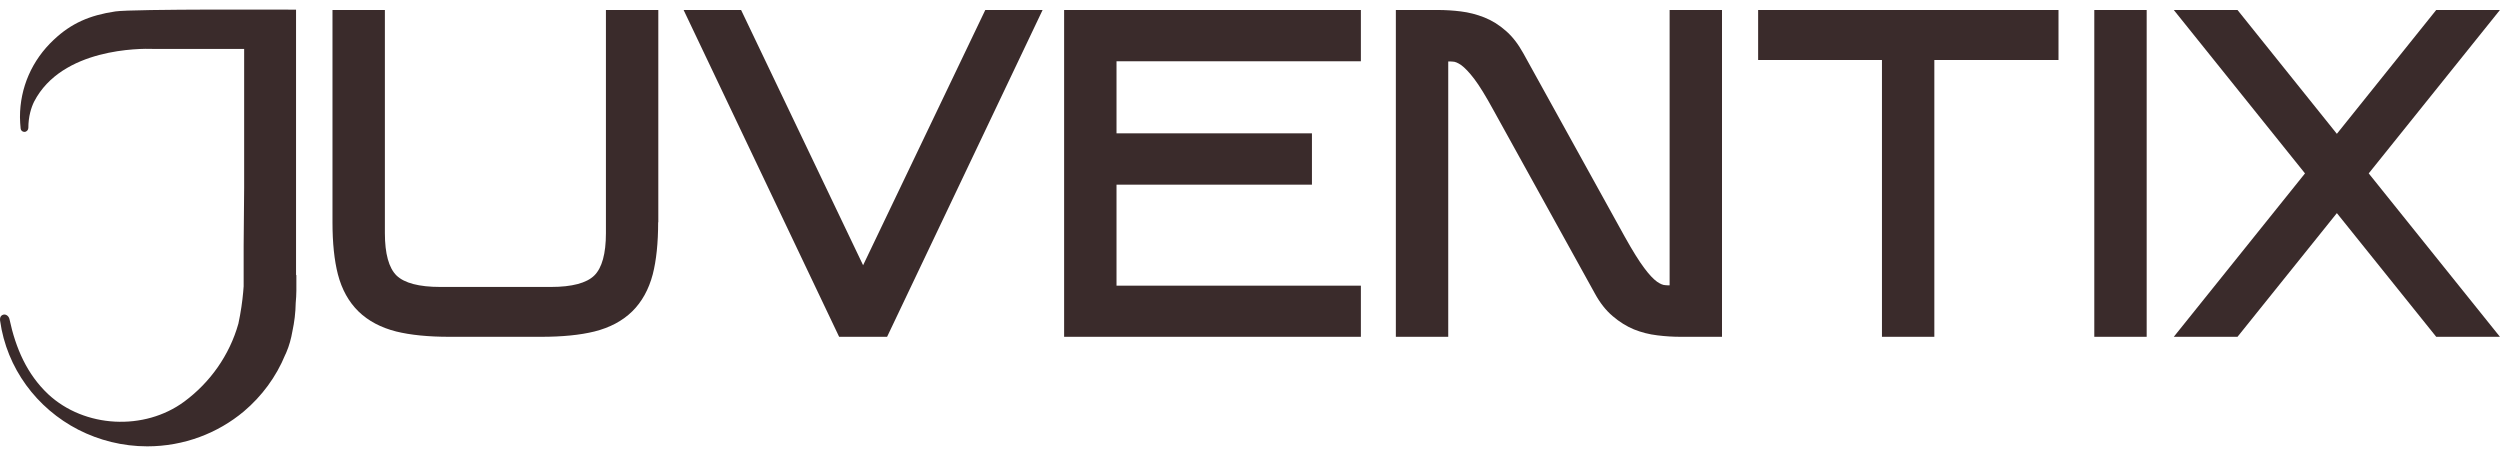
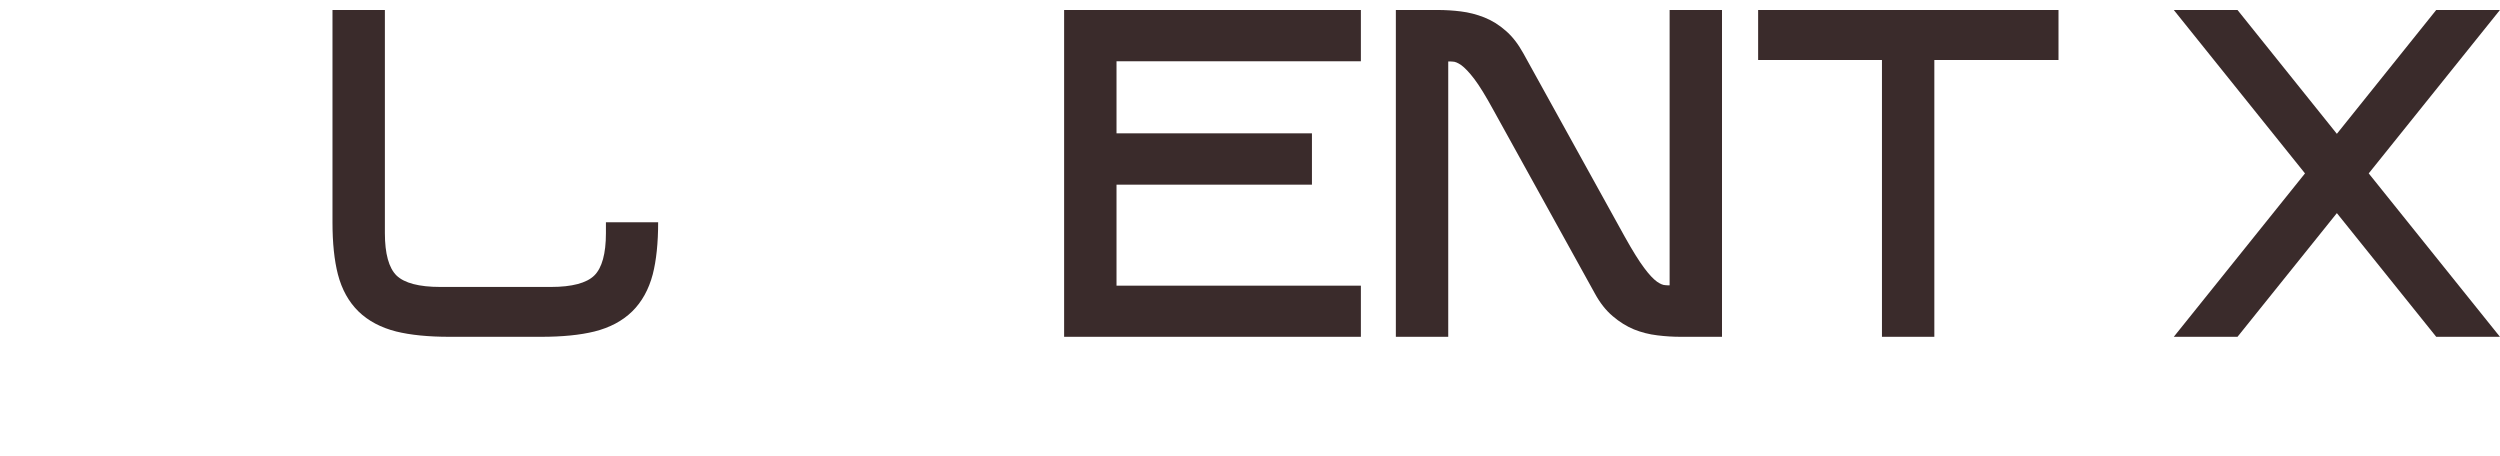
<svg xmlns="http://www.w3.org/2000/svg" width="170" height="31" viewBox="0 0 170 31" fill="none">
  <g clip-path="url(#clip0_524_926)">
    <path d="M113.556 19.403C113.445 19.403 113.344 19.403 113.255 19.392C113.087 19.392 112.897 19.305 112.685 19.162C112.428 18.976 112.138 18.67 111.814 18.233C111.457 17.762 111.01 17.041 110.485 16.1L103.584 3.621C103.238 2.997 102.847 2.483 102.389 2.09C101.942 1.696 101.451 1.39 100.926 1.182C100.423 0.985 99.887 0.843 99.34 0.777C98.826 0.712 98.29 0.679 97.732 0.679H94.918V22.903H98.48V4.179C98.592 4.179 98.692 4.179 98.782 4.189C98.949 4.189 99.139 4.277 99.351 4.419C99.608 4.605 99.91 4.922 100.245 5.36C100.602 5.83 101.038 6.541 101.551 7.482L108.453 19.961C108.799 20.595 109.201 21.109 109.67 21.503C110.117 21.886 110.608 22.192 111.111 22.4C111.602 22.596 112.138 22.739 112.707 22.804C113.232 22.87 113.768 22.903 114.293 22.903H117.096V0.679H113.534V19.403H113.556Z" fill="#3A2B2B" />
    <path d="M119.553 4.08H127.973V22.903H131.535V4.08H139.978V0.679H119.553V4.08Z" fill="#3A2B2B" />
-     <path d="M145.974 0.679H142.412V22.903H145.974V0.679Z" fill="#3A2B2B" />
-     <path d="M58.691 18.036L50.394 0.679H46.485L57.061 22.903H60.322L70.897 0.679H67L58.691 18.036Z" fill="#3A2B2B" />
    <path d="M92.54 22.903V19.425H75.923V12.556H89.212V9.067H75.923V4.168H92.54V0.679H75.923H72.36V4.168V9.067V12.556V19.425V22.903H75.923H92.54Z" fill="#3A2B2B" />
    <path d="M169.996 0.679H165.663L158.907 9.1L152.15 0.679H147.817L156.74 11.791L147.817 22.903H152.15L158.907 14.492L165.663 22.903H169.996L161.073 11.791L169.996 0.679Z" fill="#3A2B2B" />
-     <path d="M44.765 15.116V0.679H41.203V15.859C41.203 17.248 40.935 18.222 40.41 18.736C39.885 19.25 38.891 19.512 37.473 19.512H29.935C28.494 19.512 27.501 19.25 26.965 18.736C26.44 18.222 26.172 17.248 26.172 15.859V0.679H22.609V15.116C22.609 16.515 22.732 17.708 22.978 18.659C23.246 19.687 23.715 20.529 24.374 21.175C25.033 21.82 25.904 22.279 26.942 22.542C27.914 22.782 29.131 22.903 30.561 22.903H36.803C38.232 22.903 39.45 22.782 40.421 22.542C41.471 22.279 42.331 21.82 42.99 21.175C43.649 20.529 44.118 19.676 44.386 18.659C44.631 17.708 44.754 16.515 44.754 15.116" fill="#3A2B2B" />
-     <path d="M20.131 18.692V0.657C20.131 0.657 8.986 0.602 7.847 0.777C6.082 1.04 4.843 1.587 3.659 2.702C2.174 4.091 1.358 5.961 1.358 7.963C1.358 8.225 1.381 8.488 1.403 8.739C1.414 8.871 1.526 8.969 1.66 8.969C1.805 8.969 1.917 8.849 1.928 8.707C1.928 7.93 2.118 7.318 2.319 6.913C4.206 3.26 9.566 3.293 10.404 3.326C10.493 3.326 10.594 3.326 10.683 3.326H16.602V12.775L16.568 16.713V19.436C16.568 19.436 16.568 19.458 16.568 19.469C16.535 19.961 16.468 20.639 16.323 21.437C16.289 21.623 16.256 21.809 16.211 22.006C15.608 24.15 14.29 26.009 12.526 27.311C9.812 29.312 5.747 29.104 3.279 26.808C1.839 25.451 1.068 23.69 0.644 21.7C0.599 21.481 0.364 21.306 0.152 21.426C-0.049 21.536 0.007 21.809 0.007 21.809C0.454 25.036 2.497 27.77 5.334 29.225C6.73 29.936 8.327 30.351 10.013 30.351C12.514 30.351 14.815 29.454 16.579 27.978C17.808 26.939 18.779 25.626 19.394 24.128C19.427 24.062 19.461 23.997 19.483 23.931C19.662 23.515 19.796 23.034 19.885 22.52C20.019 21.897 20.097 21.262 20.108 20.606C20.131 20.333 20.153 20.048 20.153 19.764C20.153 19.677 20.153 19.6 20.153 19.512C20.153 19.25 20.153 19.009 20.153 18.769C20.153 18.747 20.153 18.736 20.153 18.714" fill="#3A2B2B" />
+     <path d="M44.765 15.116H41.203V15.859C41.203 17.248 40.935 18.222 40.41 18.736C39.885 19.25 38.891 19.512 37.473 19.512H29.935C28.494 19.512 27.501 19.25 26.965 18.736C26.44 18.222 26.172 17.248 26.172 15.859V0.679H22.609V15.116C22.609 16.515 22.732 17.708 22.978 18.659C23.246 19.687 23.715 20.529 24.374 21.175C25.033 21.82 25.904 22.279 26.942 22.542C27.914 22.782 29.131 22.903 30.561 22.903H36.803C38.232 22.903 39.45 22.782 40.421 22.542C41.471 22.279 42.331 21.82 42.99 21.175C43.649 20.529 44.118 19.676 44.386 18.659C44.631 17.708 44.754 16.515 44.754 15.116" fill="#3A2B2B" />
  </g>
  <defs>
    <clipPath id="clip0_524_926">
      <rect width="170" height="29.702" fill="white" transform="translate(0 0.649)" />
    </clipPath>
  </defs>
</svg>